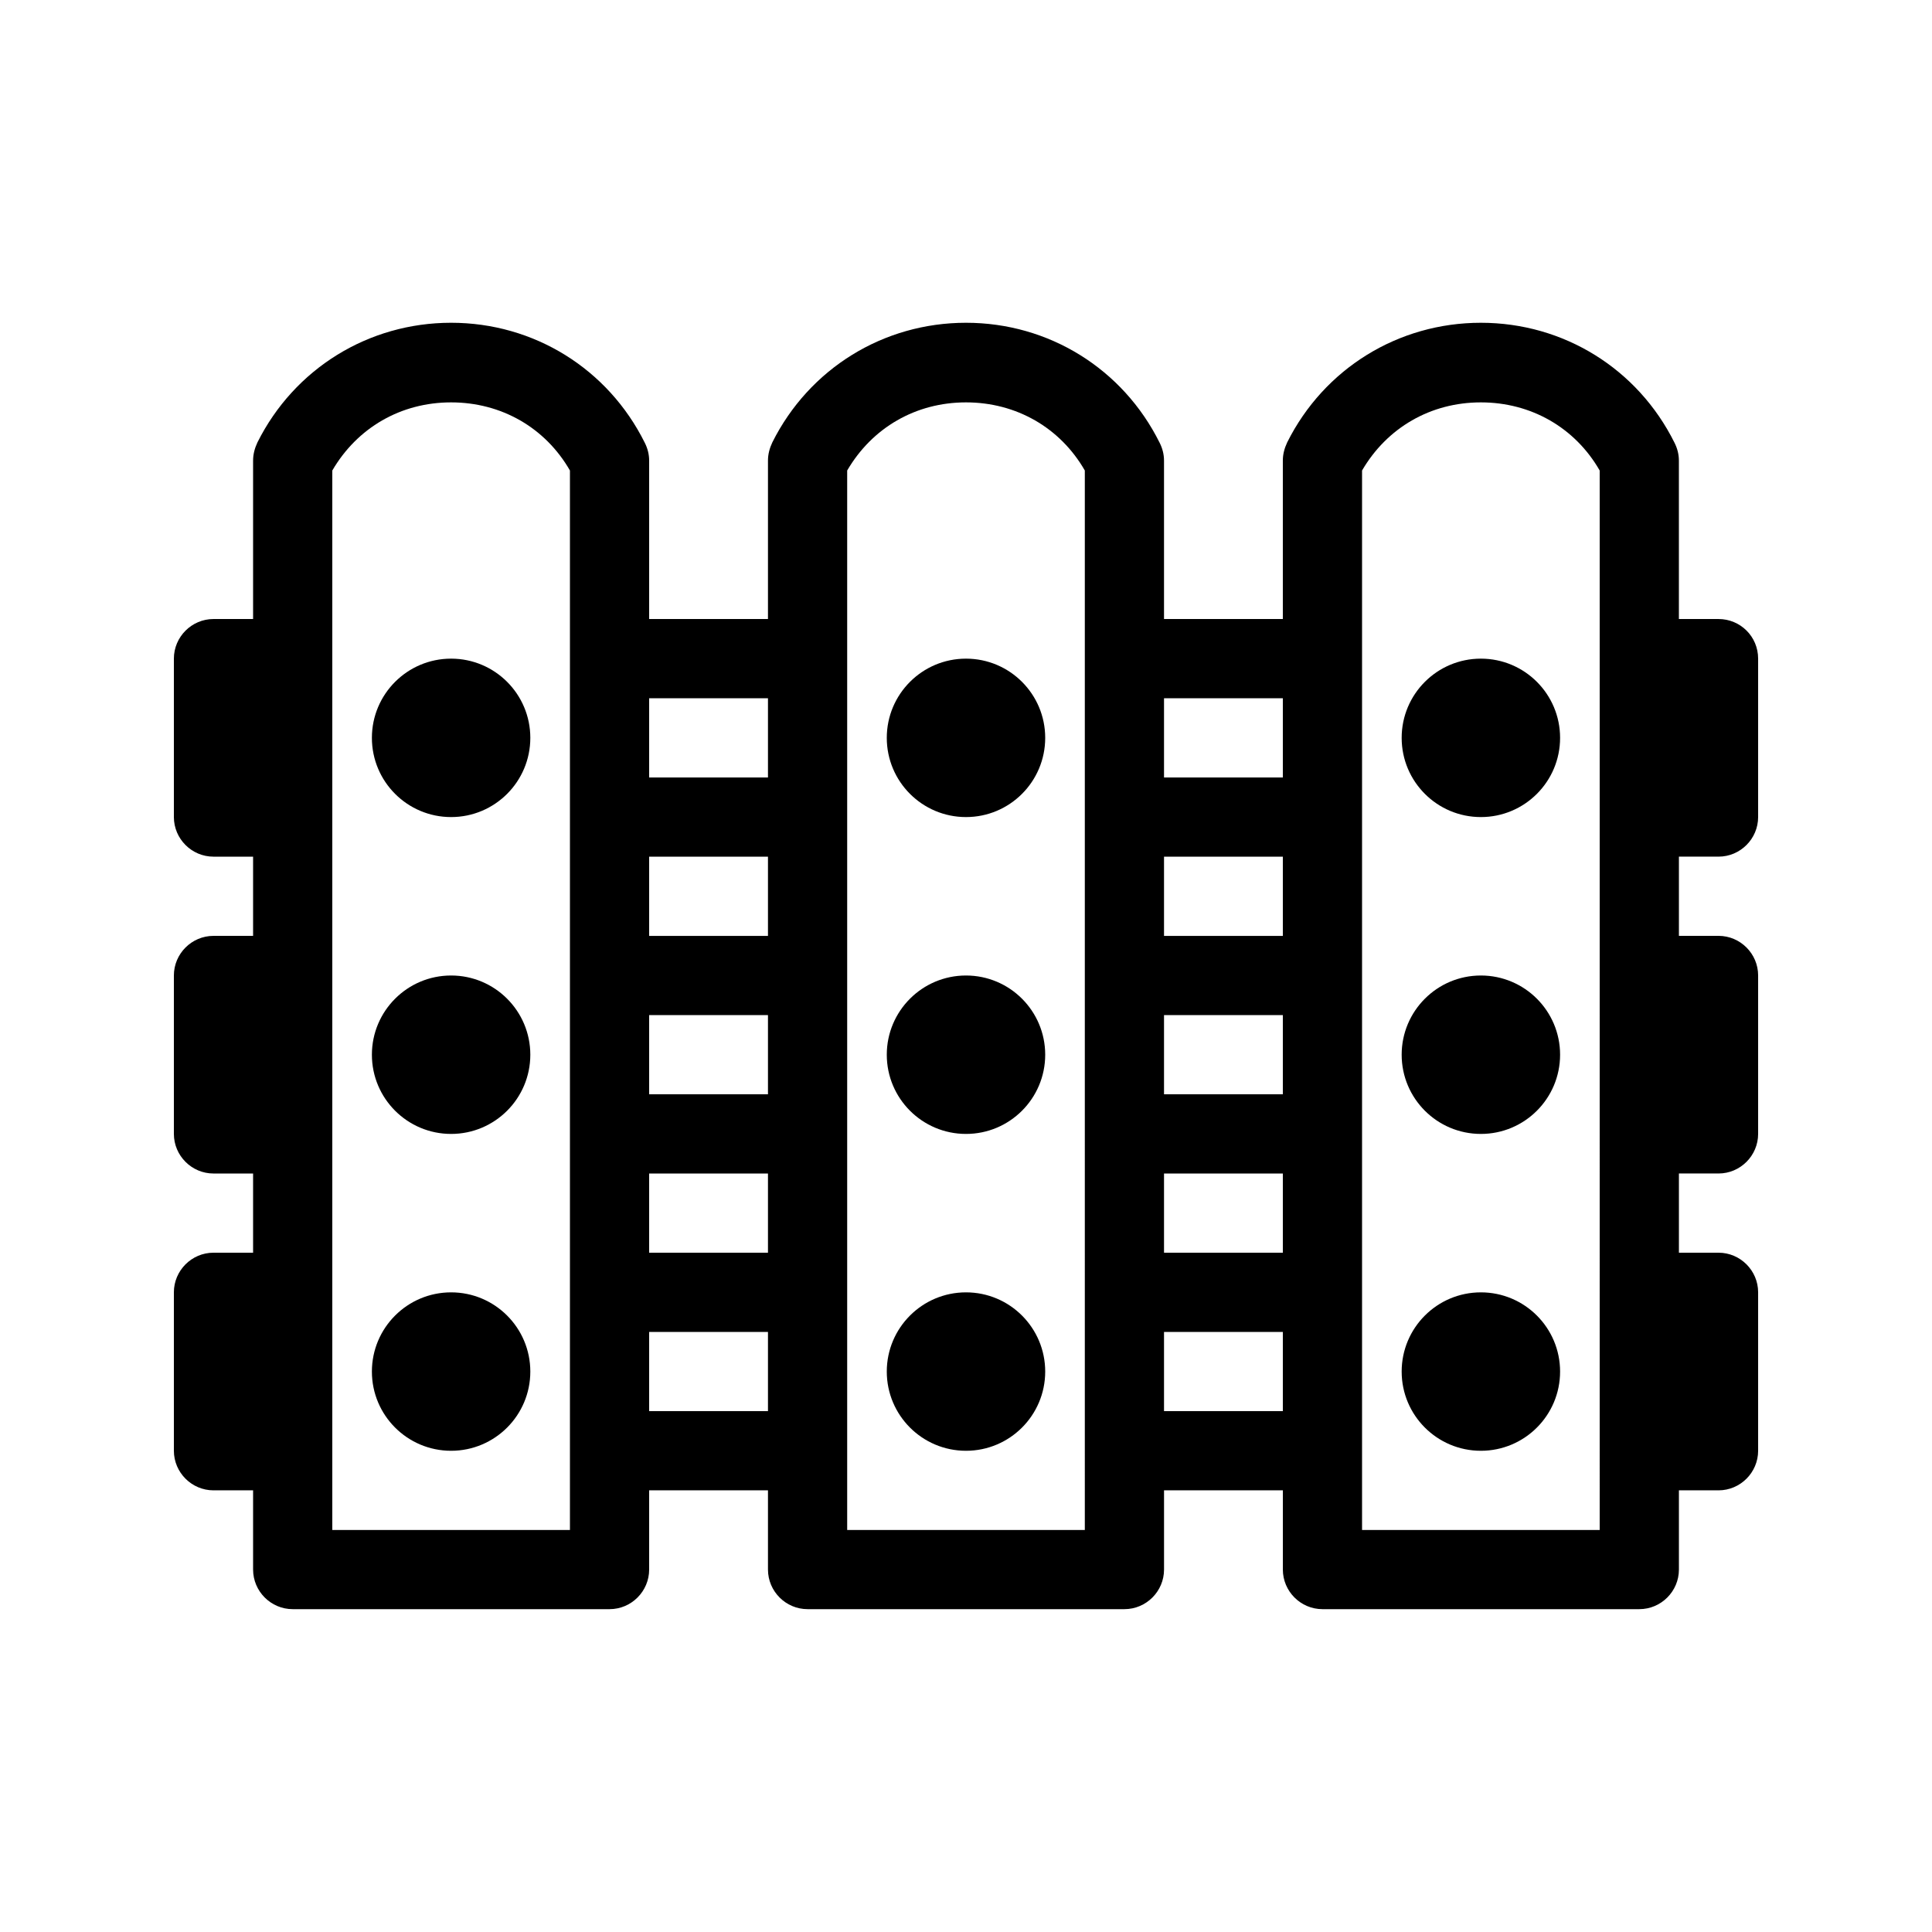
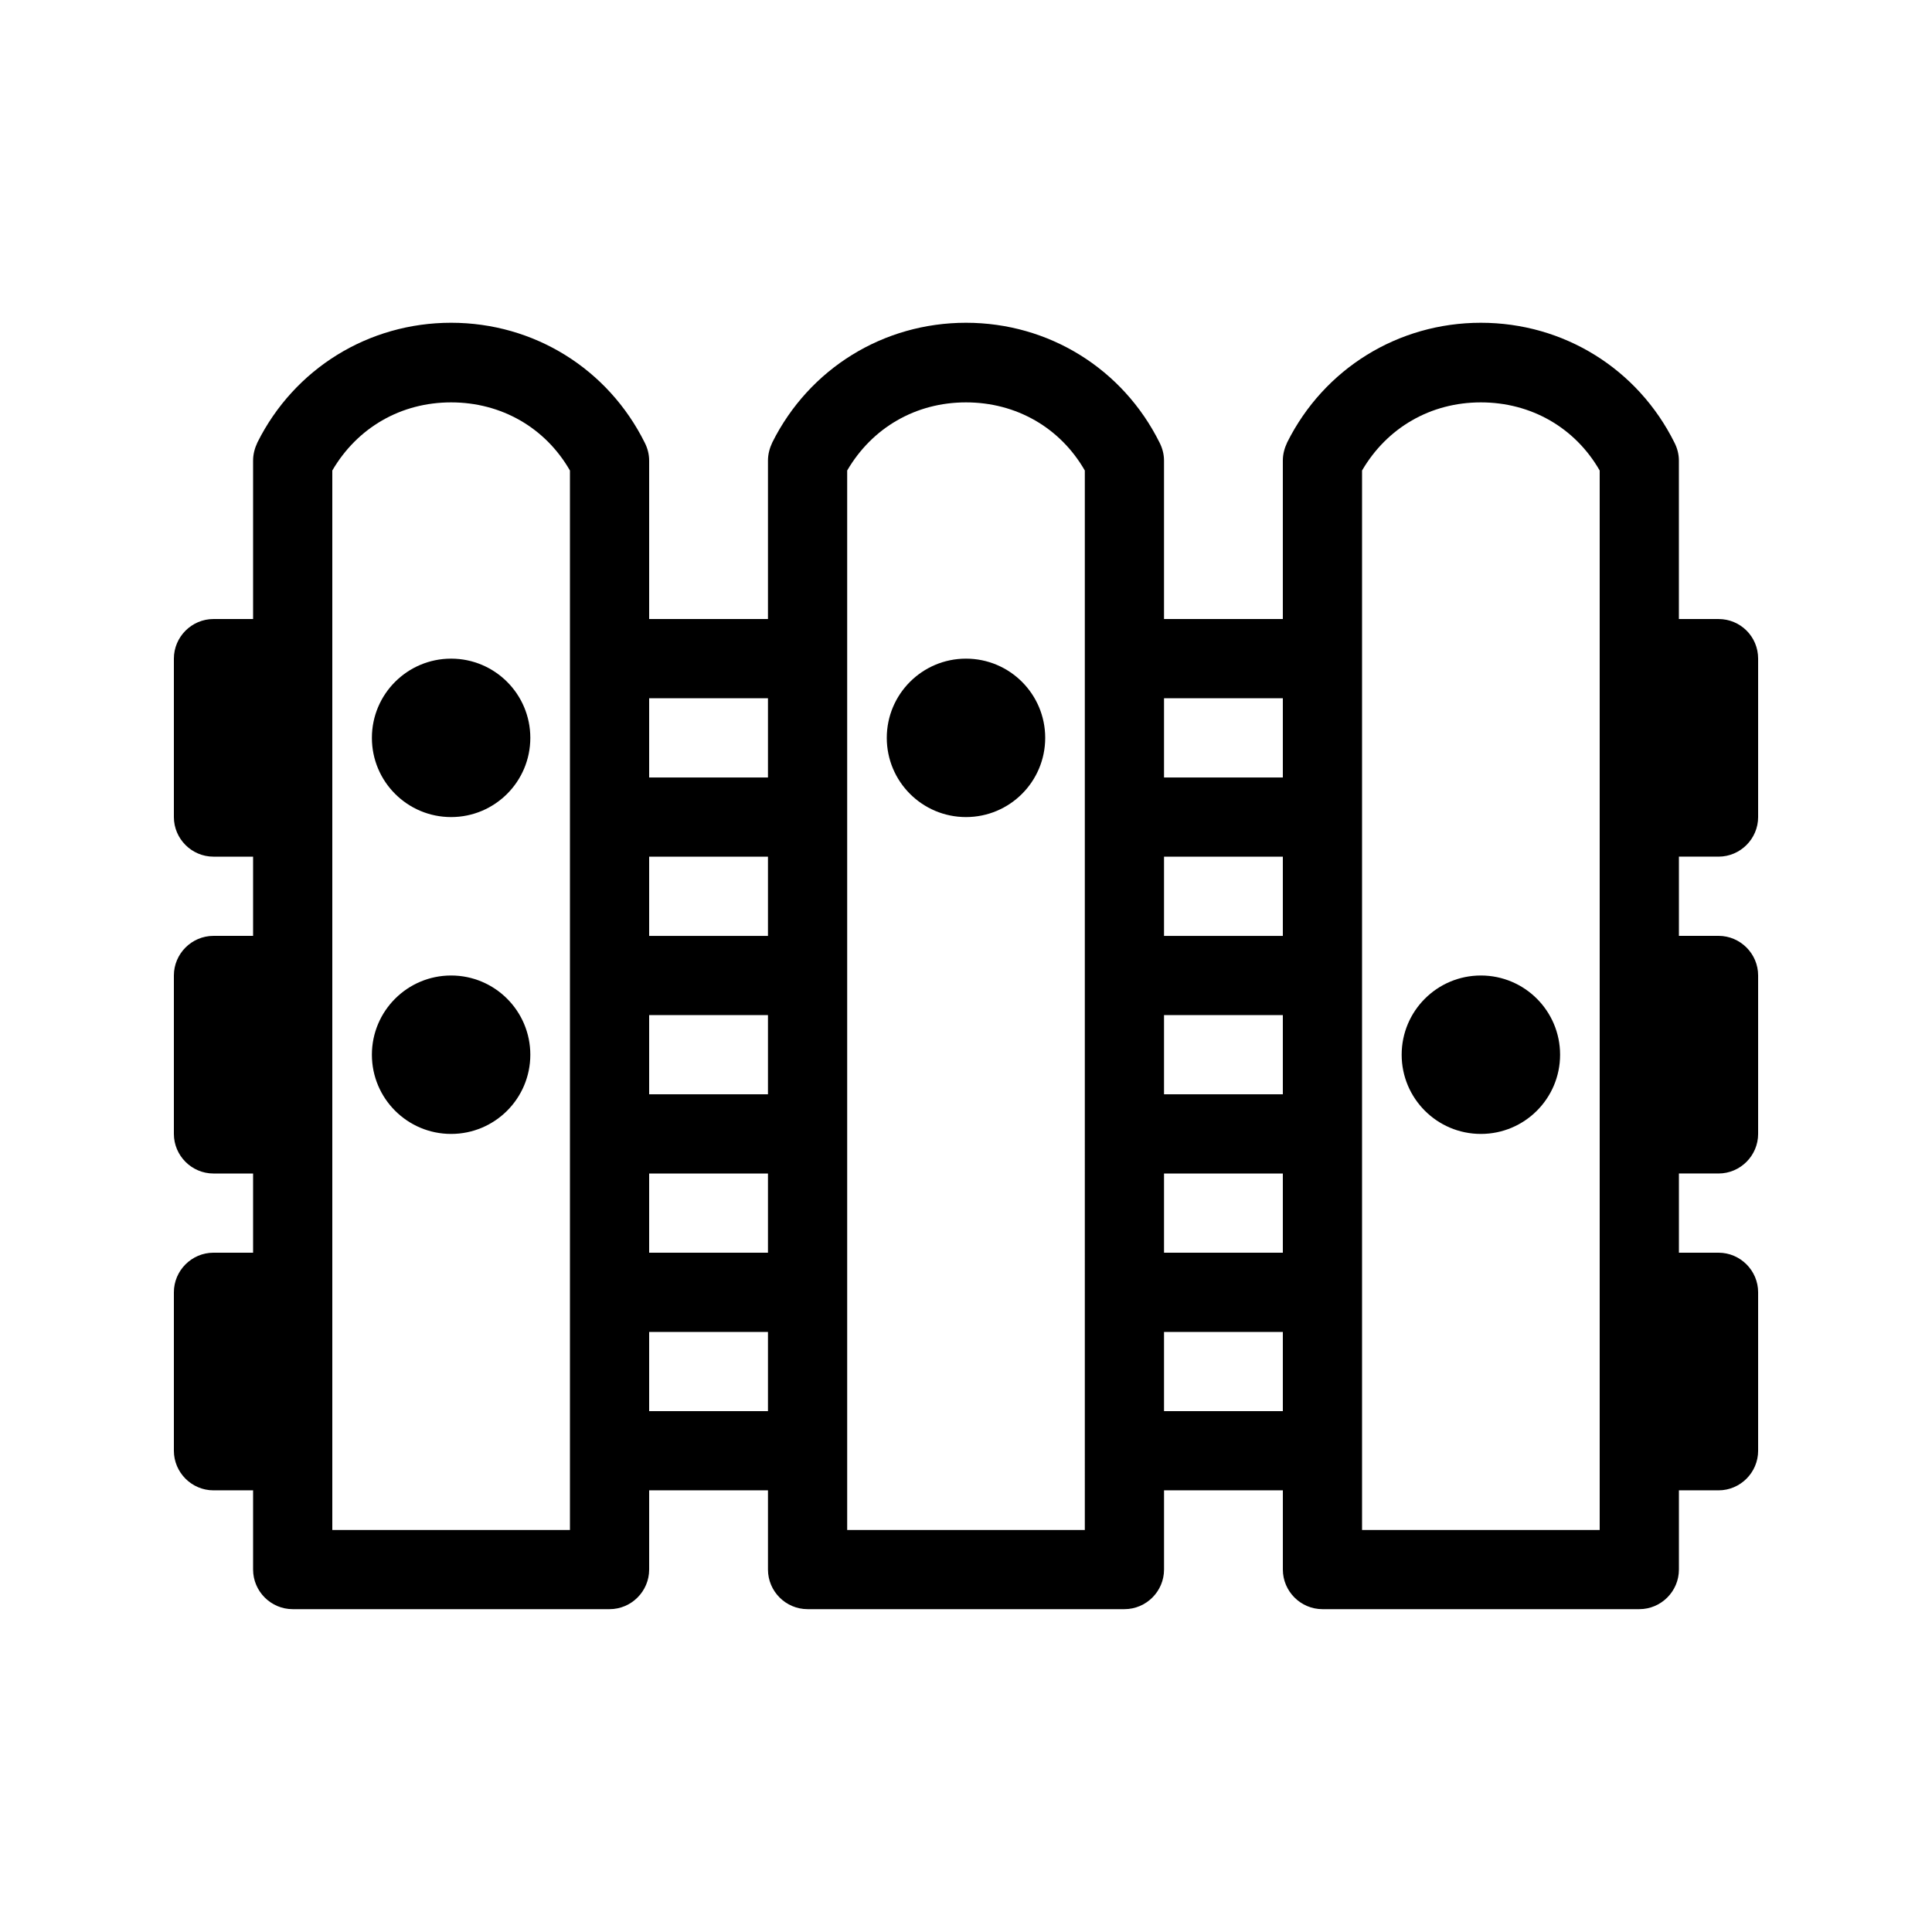
<svg xmlns="http://www.w3.org/2000/svg" fill="#000000" width="800px" height="800px" version="1.1" viewBox="144 144 512 512">
  <g>
    <path d="m599.42 308.05h-10.496v-41.984c0-1.68-0.418-3.254-1.156-4.723-9.758-19.629-29.387-31.805-51.324-31.805s-41.562 12.176-51.324 31.699c-0.734 1.574-1.156 3.148-1.156 4.828v41.984h-31.488v-41.984c0-1.68-0.418-3.254-1.156-4.723-9.758-19.629-29.387-31.805-51.32-31.805-21.938 0-41.562 12.176-51.324 31.699-0.738 1.574-1.156 3.148-1.156 4.828v41.984h-31.488v-41.984c0-1.68-0.418-3.254-1.156-4.723-9.762-19.629-29.387-31.805-51.324-31.805s-41.562 12.176-51.324 31.699c-0.738 1.574-1.156 3.148-1.156 4.828v41.984h-10.496c-5.773 0-10.496 4.723-10.496 10.496v41.984c0 5.773 4.723 10.496 10.496 10.496h10.496v20.992h-10.496c-5.773 0-10.496 4.723-10.496 10.496v41.984c0 5.773 4.723 10.496 10.496 10.496h10.496v20.992l-10.496-0.004c-5.773 0-10.496 4.723-10.496 10.496v41.984c0 5.773 4.723 10.496 10.496 10.496h10.496v20.992c0 5.773 4.723 10.496 10.496 10.496h83.969c5.773 0 10.496-4.723 10.496-10.496v-20.992h31.488v20.992c0 5.773 4.723 10.496 10.496 10.496h83.969c5.773 0 10.496-4.723 10.496-10.496v-20.992h31.488v20.992c0 5.773 4.723 10.496 10.496 10.496h83.969c5.773 0 10.496-4.723 10.496-10.496v-20.992h10.496c5.773 0 10.496-4.723 10.496-10.496v-41.984c0-5.773-4.723-10.496-10.496-10.496h-10.496v-20.992h10.496c5.773 0 10.496-4.723 10.496-10.496v-41.984c0-5.773-4.723-10.496-10.496-10.496h-10.496v-20.992h10.496c5.773 0 10.496-4.723 10.496-10.496v-41.984c-0.004-5.875-4.727-10.492-10.5-10.492zm-304.38 241.41h-62.977v-280.77c6.613-11.336 18.156-18.055 31.488-18.055 13.328 0 24.98 6.719 31.488 18.055zm52.48-31.488h-31.488v-20.992h31.488zm0-41.984h-31.488v-20.992h31.488zm0-41.984h-31.488v-20.992h31.488zm0-41.98h-31.488v-20.992h31.488zm0-41.984h-31.488v-20.992h31.488zm83.969 199.42h-62.977v-280.77c6.613-11.336 18.156-18.055 31.488-18.055 13.328 0 24.98 6.719 31.488 18.055zm52.477-31.488h-31.488v-20.992h31.488zm0-41.984h-31.488v-20.992h31.488zm0-41.984h-31.488v-20.992h31.488zm0-41.98h-31.488v-20.992h31.488zm0-41.984h-31.488v-20.992h31.488zm83.969 199.42h-62.977v-280.77c6.613-11.336 18.156-18.055 31.488-18.055 13.328 0 24.98 6.719 31.488 18.055z" />
-     <path d="m557.44 339.54c0 11.594-9.398 20.992-20.992 20.992s-20.992-9.398-20.992-20.992 9.398-20.992 20.992-20.992 20.992 9.398 20.992 20.992" />
    <path d="m420.99 339.54c0 11.594-9.398 20.992-20.992 20.992s-20.992-9.398-20.992-20.992 9.398-20.992 20.992-20.992 20.992 9.398 20.992 20.992" />
    <path d="m284.54 339.54c0 11.594-9.398 20.992-20.992 20.992s-20.992-9.398-20.992-20.992 9.398-20.992 20.992-20.992 20.992 9.398 20.992 20.992" />
    <path d="m557.44 423.51c0 11.594-9.398 20.992-20.992 20.992s-20.992-9.398-20.992-20.992c0-11.59 9.398-20.992 20.992-20.992s20.992 9.402 20.992 20.992" />
-     <path d="m420.99 423.51c0 11.594-9.398 20.992-20.992 20.992s-20.992-9.398-20.992-20.992c0-11.59 9.398-20.992 20.992-20.992s20.992 9.402 20.992 20.992" />
    <path d="m284.54 423.51c0 11.594-9.398 20.992-20.992 20.992s-20.992-9.398-20.992-20.992c0-11.59 9.398-20.992 20.992-20.992s20.992 9.402 20.992 20.992" />
-     <path d="m557.44 507.48c0 11.594-9.398 20.992-20.992 20.992s-20.992-9.398-20.992-20.992 9.398-20.992 20.992-20.992 20.992 9.398 20.992 20.992" />
-     <path d="m420.99 507.48c0 11.594-9.398 20.992-20.992 20.992s-20.992-9.398-20.992-20.992 9.398-20.992 20.992-20.992 20.992 9.398 20.992 20.992" />
-     <path d="m284.54 507.48c0 11.594-9.398 20.992-20.992 20.992s-20.992-9.398-20.992-20.992 9.398-20.992 20.992-20.992 20.992 9.398 20.992 20.992" />
  </g>
</svg>